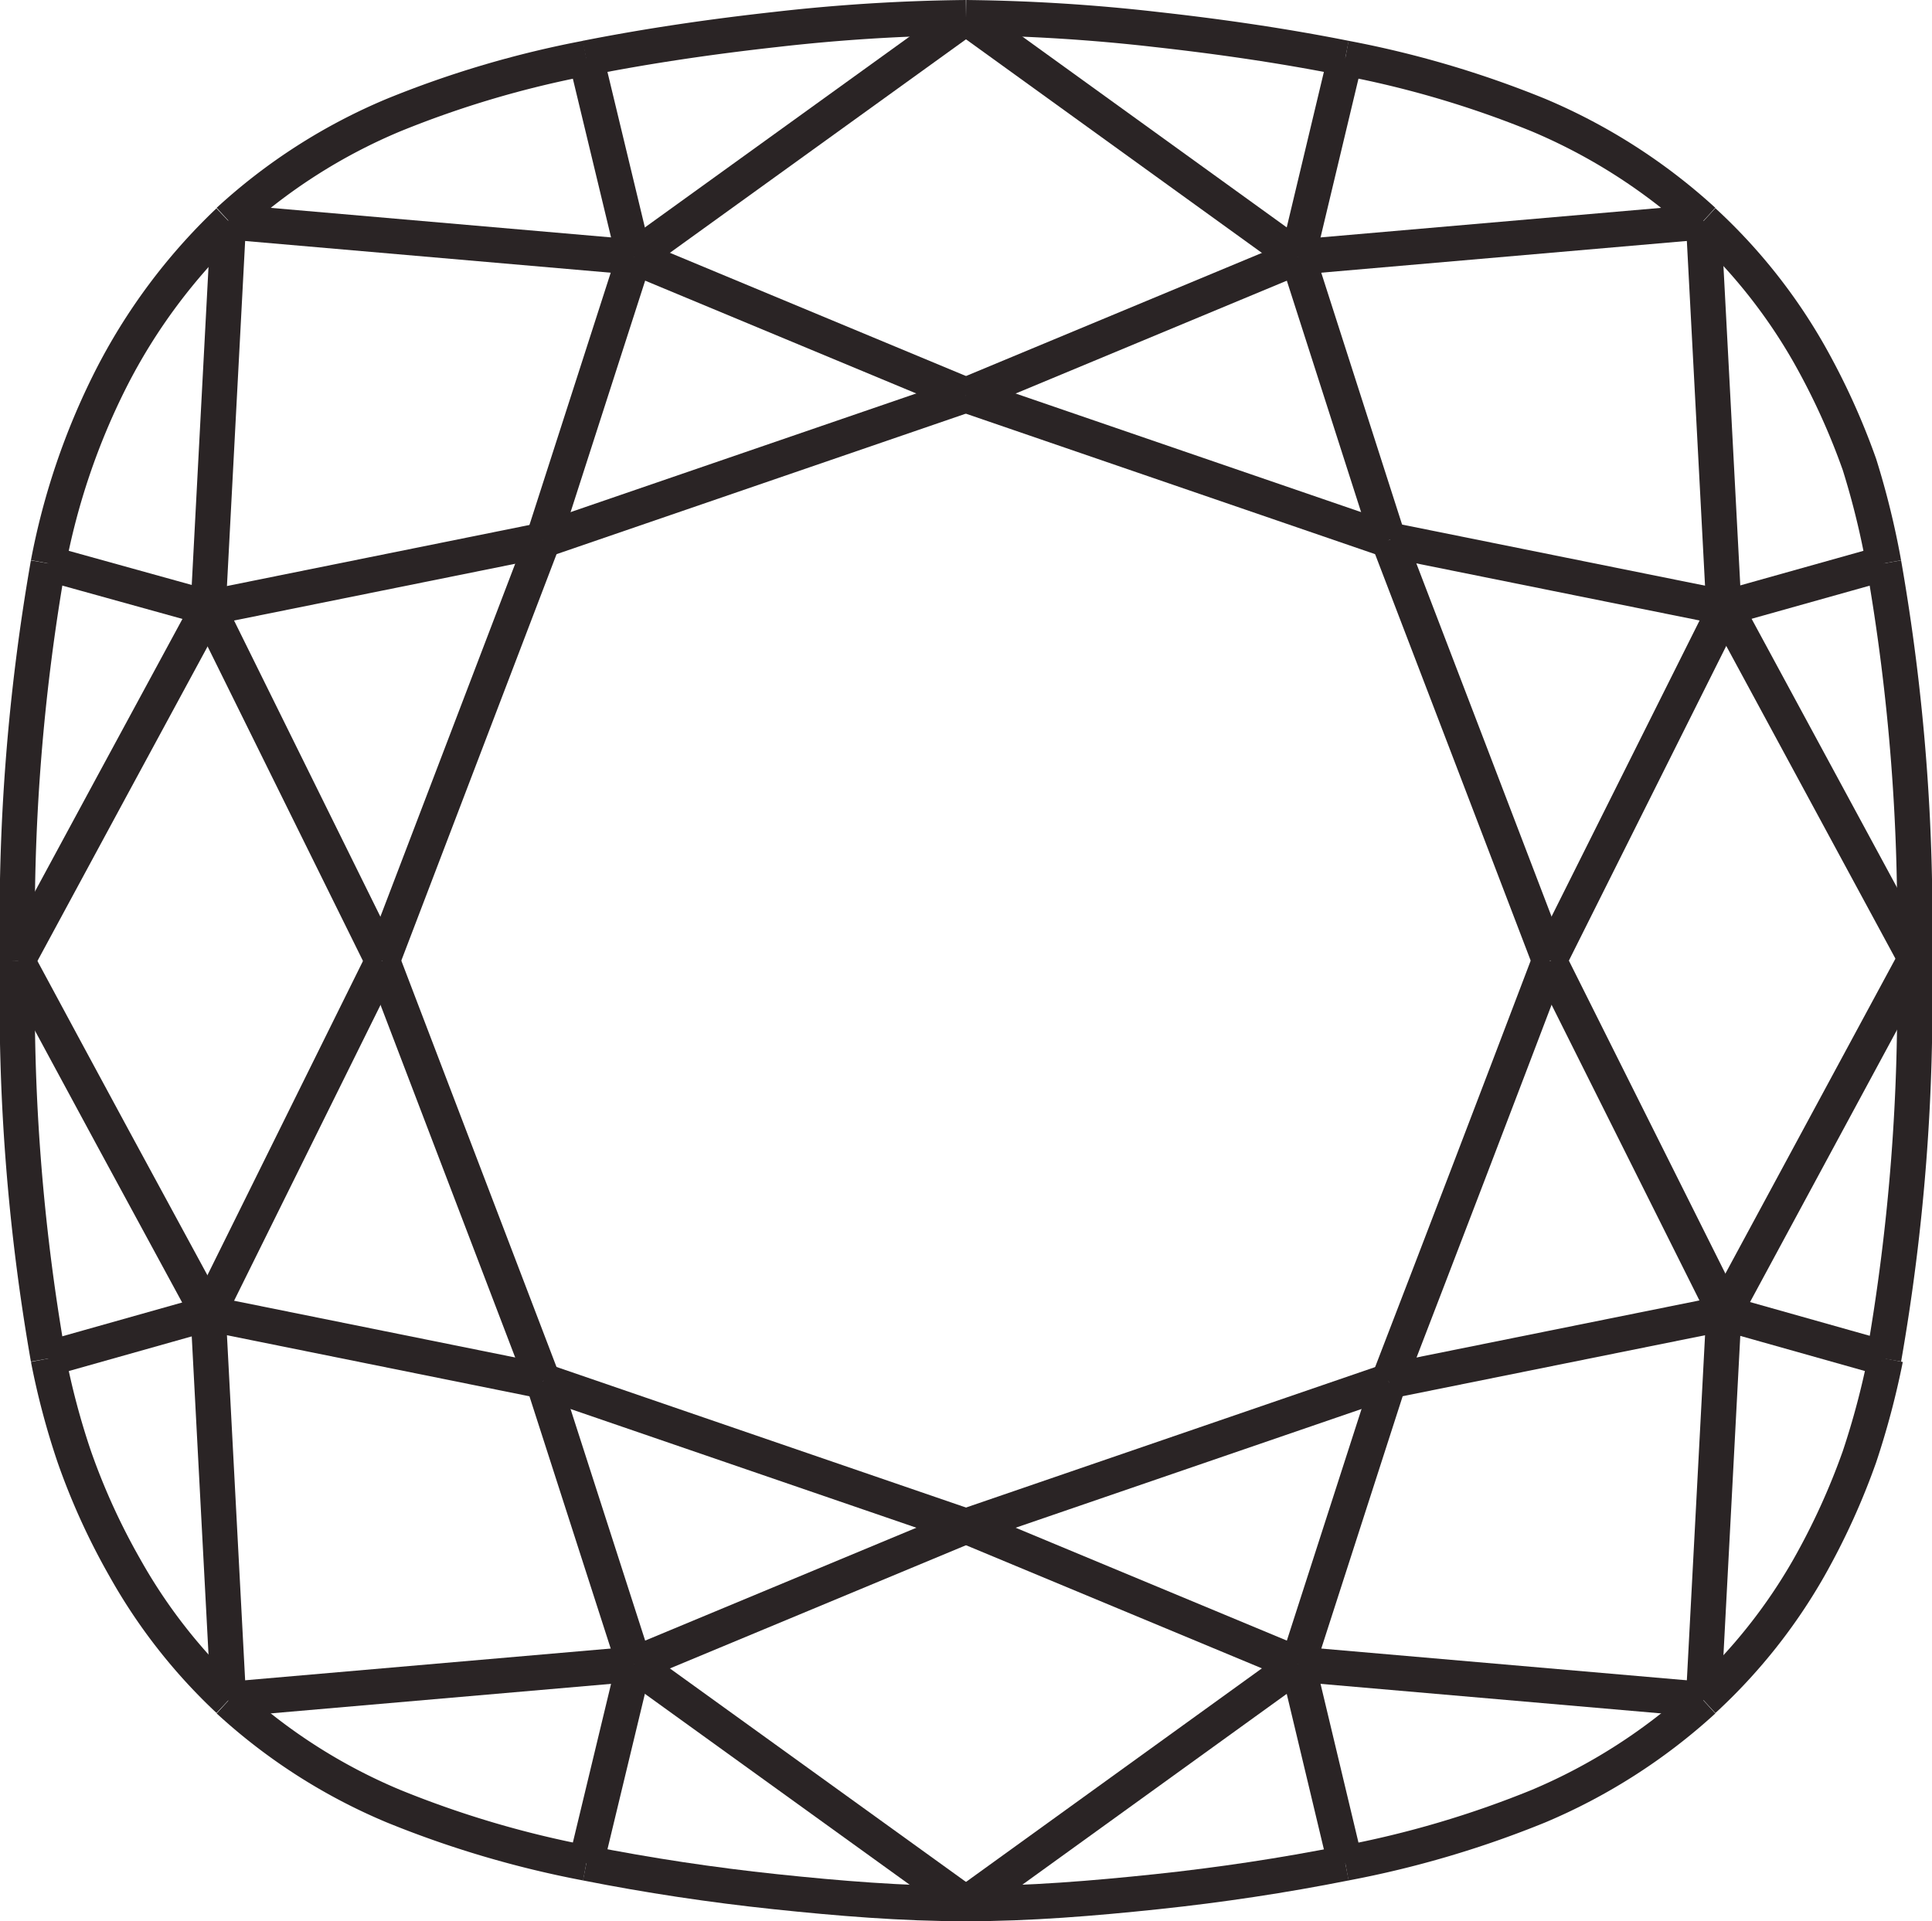
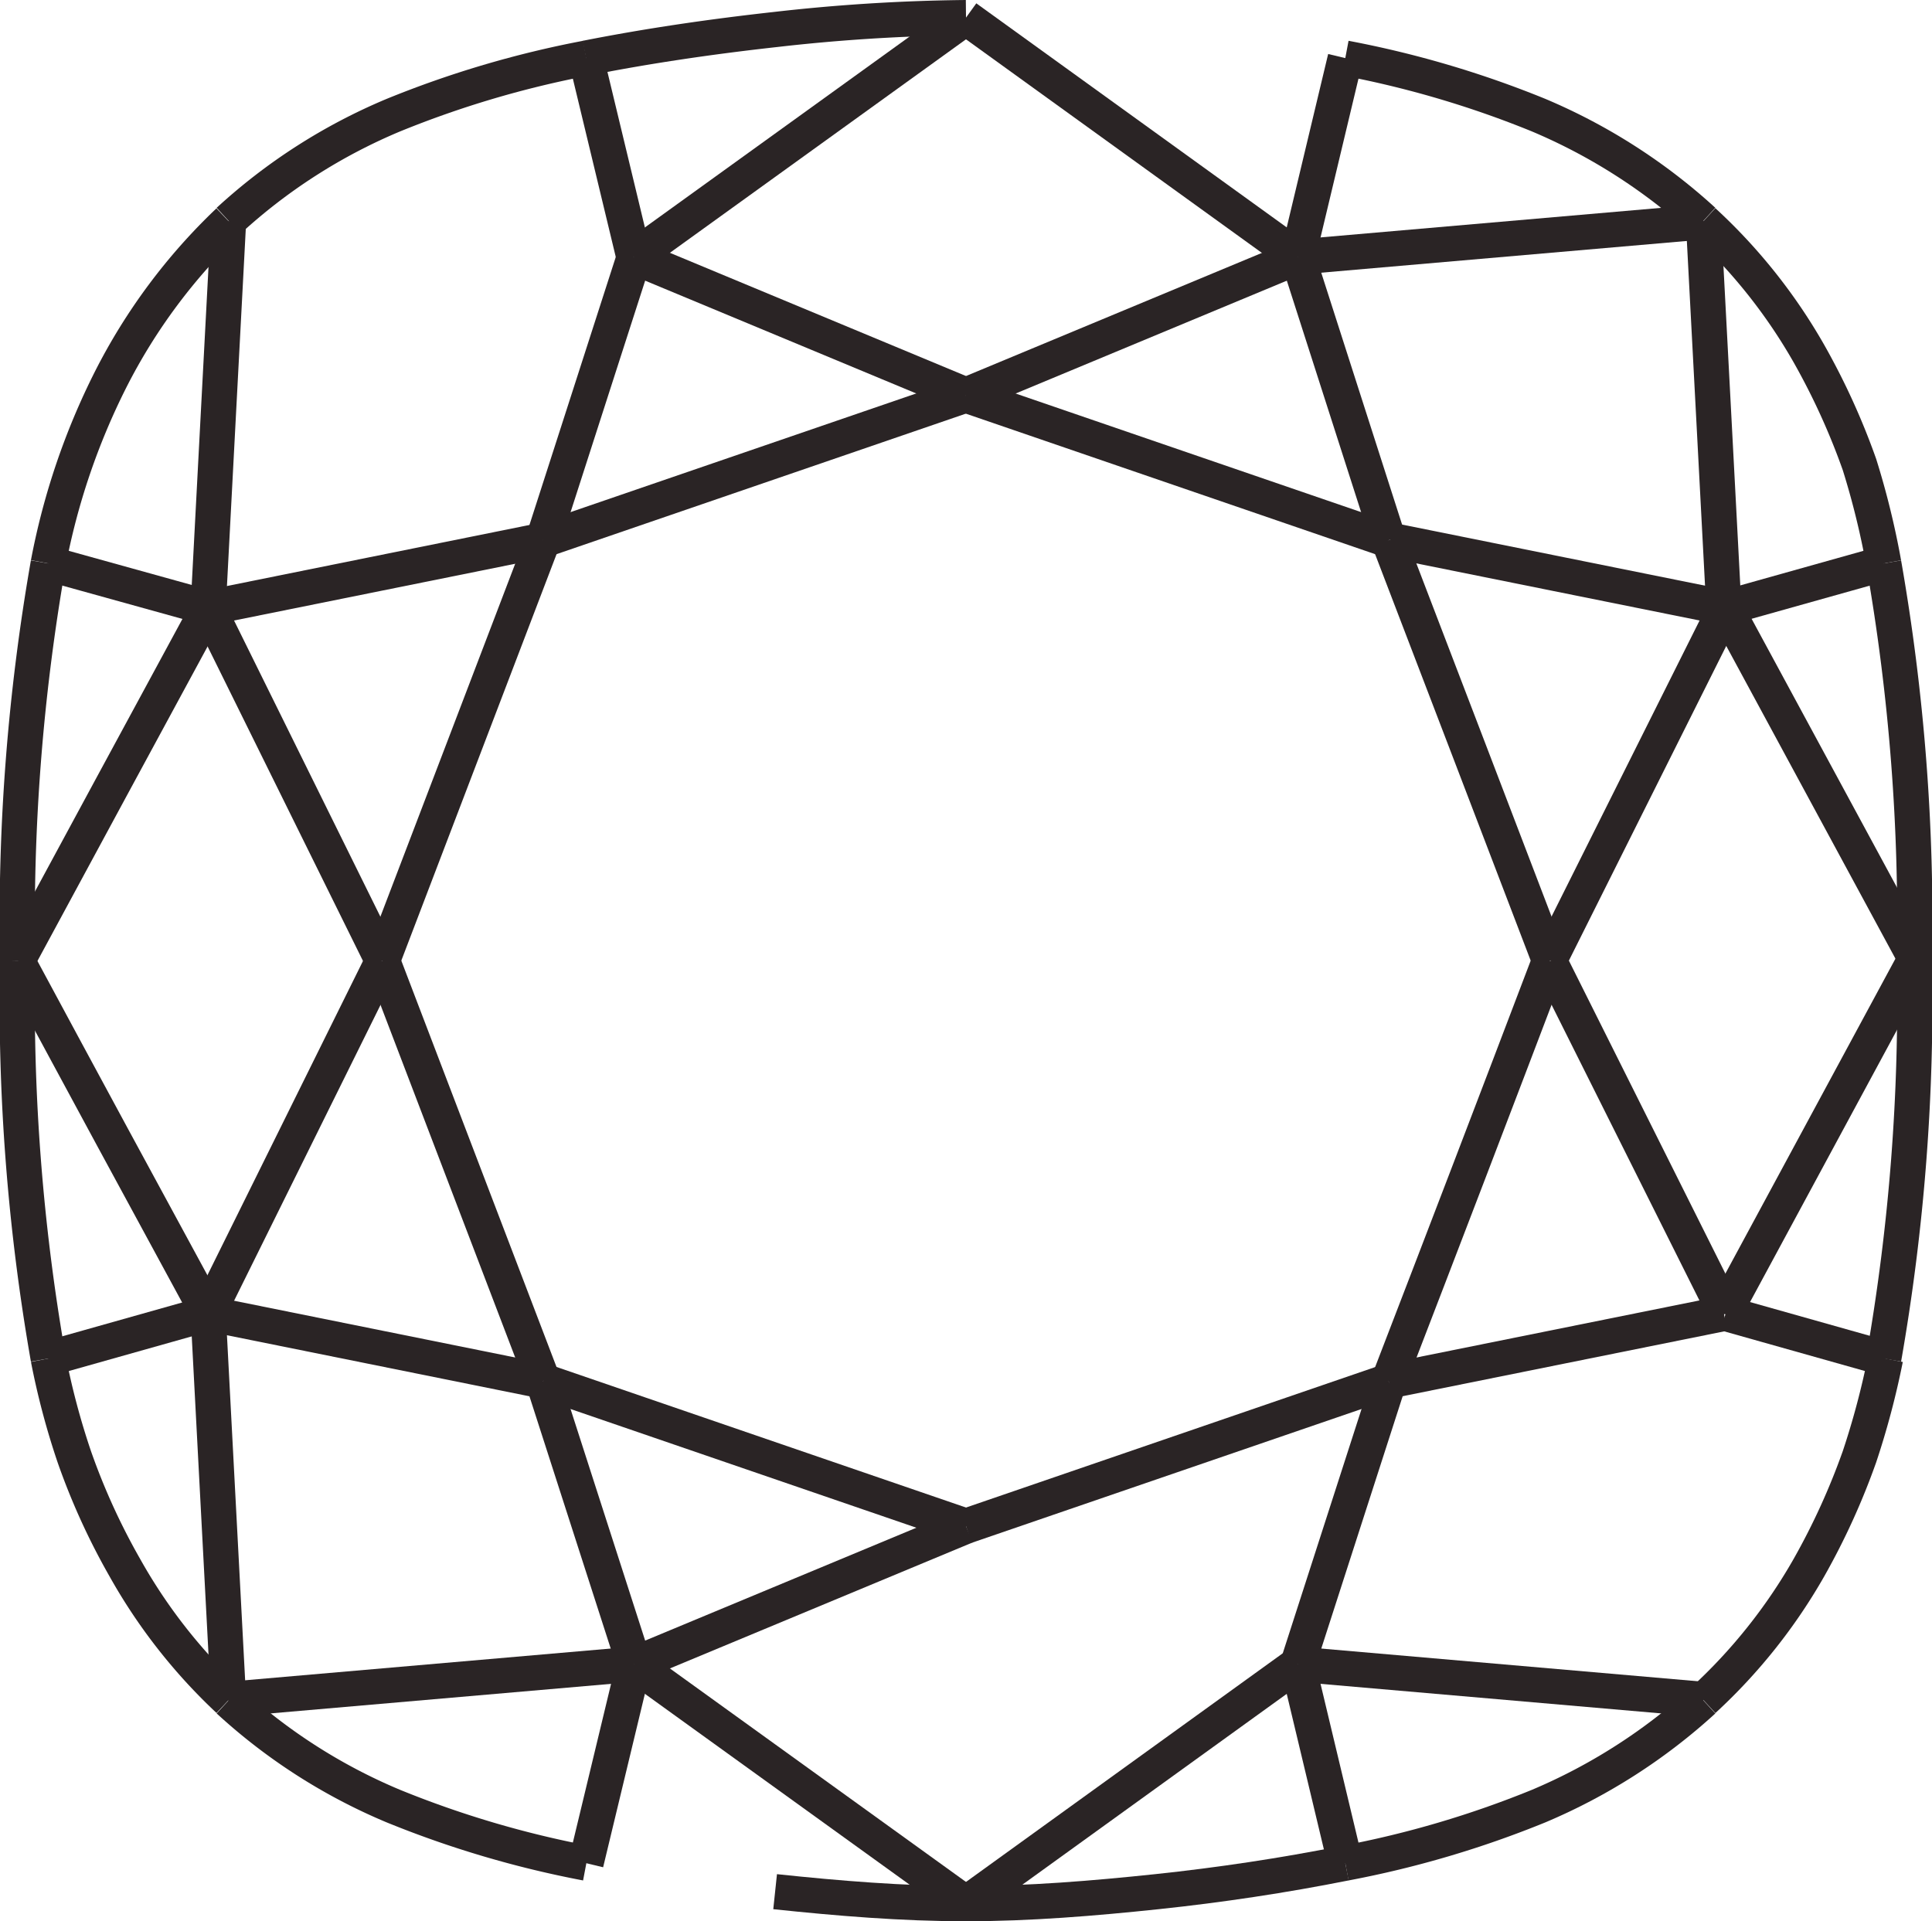
<svg xmlns="http://www.w3.org/2000/svg" viewBox="0 0 54.86 54.56">
  <defs>
    <style>.cls-1{fill:none;stroke:#2a2425;stroke-miterlimit:10;}</style>
  </defs>
  <g id="Layer_2" data-name="Layer 2">
    <g id="original_copy_2" data-name="original copy 2">
      <path class="cls-1" d="M6.49,6.28a16.47,16.47,0,0,0-3.35,4.5A19.75,19.75,0,0,0,1.37,16" />
      <path class="cls-1" d="M48.37,6.28a15.58,15.58,0,0,1,3,3.77,19.85,19.85,0,0,1,1.43,3.14A23,23,0,0,1,53.49,16" />
      <line class="cls-1" x1="27.43" y1="54.06" x2="27.43" y2="54.06" />
      <path class="cls-1" d="M48.37,48.28a15.58,15.58,0,0,0,3-3.77,19.85,19.85,0,0,0,1.43-3.14,23,23,0,0,0,.74-2.79" />
      <path class="cls-1" d="M6.49,48.28a15.58,15.58,0,0,1-2.95-3.77,19,19,0,0,1-1.43-3.14,21.33,21.33,0,0,1-.74-2.79" />
      <path class="cls-1" d="M49,17.26l-5,10" />
      <line class="cls-1" x1="48.95" y1="37.3" x2="54.36" y2="27.28" />
      <path class="cls-1" d="M27.43.5l9.42,6.8" />
      <path class="cls-1" d="M49,17.26l5.41,10" />
      <path class="cls-1" d="M53.49,16,49,17.26" />
      <path class="cls-1" d="M18,47.26l-11.52,1" />
      <path class="cls-1" d="M6.49,48.28c-.19-3.66-.39-7.32-.58-11" />
      <path class="cls-1" d="M5.91,37.3l9.51,1.92" />
      <line class="cls-1" x1="15.42" y1="39.22" x2="18.01" y2="47.26" />
      <path class="cls-1" d="M5.91,37.3l4.95-10" />
      <path class="cls-1" d="M18,47.26q-.68,2.82-1.36,5.65" />
      <path class="cls-1" d="M5.91,37.3q-2.72-5-5.41-10" />
      <path class="cls-1" d="M1.37,38.58,5.91,37.3" />
      <path class="cls-1" d="M.5,27.28q2.7-5,5.41-10" />
      <line class="cls-1" x1="5.91" y1="17.26" x2="10.86" y2="27.28" />
      <line class="cls-1" x1="15.42" y1="15.34" x2="5.91" y2="17.26" />
      <line class="cls-1" x1="15.42" y1="15.34" x2="18.01" y2="7.3" />
-       <path class="cls-1" d="M18,7.3l-11.52-1" />
      <path class="cls-1" d="M5.91,17.26,1.37,16" />
      <path class="cls-1" d="M6.49,6.28c-.19,3.66-.39,7.32-.58,11" />
      <path class="cls-1" d="M18,7.3q-.68-2.82-1.36-5.65" />
      <path class="cls-1" d="M27.43.5,18,7.3" />
      <line class="cls-1" x1="27.43" y1="11.22" x2="18.01" y2="7.3" />
      <path class="cls-1" d="M27.43,54.06,18,47.26" />
      <path class="cls-1" d="M38.2,1.65a28.57,28.57,0,0,1,5.49,1.62,16.35,16.35,0,0,1,4.68,3" />
-       <path class="cls-1" d="M27.43.5a51.88,51.88,0,0,1,5.42.34c1.8.2,3.59.46,5.35.81" />
-       <path class="cls-1" d="M27.43,54.06c-1.81,0-3.62-.15-5.42-.34s-3.59-.46-5.36-.81" />
+       <path class="cls-1" d="M27.43,54.06c-1.81,0-3.62-.15-5.42-.34" />
      <path class="cls-1" d="M44,27.28q-2.28,6-4.57,11.94" />
      <line class="cls-1" x1="36.85" y1="47.26" x2="27.43" y2="54.06" />
      <path class="cls-1" d="M53.49,16a58.65,58.65,0,0,1,.87,11.3" />
      <path class="cls-1" d="M1.37,38.58A58.65,58.65,0,0,1,.5,27.28" />
      <path class="cls-1" d="M27.43.5A51.71,51.71,0,0,0,22,.84c-1.8.2-3.59.46-5.36.81" />
      <path class="cls-1" d="M39.43,15.34q2.3,6,4.57,11.94" />
      <path class="cls-1" d="M15.42,15.34l12-4.12" />
-       <path class="cls-1" d="M27.43,43.34l9.42,3.92" />
      <path class="cls-1" d="M38.2,52.91a28.57,28.57,0,0,0,5.49-1.62,16.35,16.35,0,0,0,4.68-3" />
      <path class="cls-1" d="M16.65,52.91a28.69,28.69,0,0,1-5.48-1.62,16.08,16.08,0,0,1-4.68-3" />
      <path class="cls-1" d="M16.65,1.65a28.69,28.69,0,0,0-5.48,1.62,16.08,16.08,0,0,0-4.68,3" />
      <line class="cls-1" x1="18.01" y1="47.26" x2="27.43" y2="43.34" />
      <path class="cls-1" d="M53.49,38.58a58.65,58.65,0,0,0,.87-11.3" />
      <path class="cls-1" d="M27.43,54.06c1.8,0,3.62-.15,5.42-.34s3.59-.46,5.35-.81" />
      <path class="cls-1" d="M1.37,16A58.65,58.65,0,0,0,.5,27.28" />
      <path class="cls-1" d="M27.43,11.22l12,4.12" />
      <path class="cls-1" d="M10.86,27.28l4.56-11.94" />
      <path class="cls-1" d="M15.42,39.22,10.86,27.28" />
      <path class="cls-1" d="M27.43,43.34l-12-4.12" />
      <path class="cls-1" d="M39.43,39.22l-12,4.12" />
      <path class="cls-1" d="M36.85,7.3l11.52-1" />
      <line class="cls-1" x1="39.43" y1="15.34" x2="36.85" y2="7.3" />
      <path class="cls-1" d="M49,17.26l-9.52-1.92" />
      <line class="cls-1" x1="27.43" y1="11.22" x2="36.85" y2="7.3" />
      <path class="cls-1" d="M48.37,6.28c.19,3.66.39,7.32.58,11" />
      <path class="cls-1" d="M38.2,52.91l-1.35-5.65" />
      <path class="cls-1" d="M49,37.3l-5-10" />
      <path class="cls-1" d="M36.85,47.26l2.58-8" />
      <path class="cls-1" d="M36.85,47.26l11.52,1" />
      <line class="cls-1" x1="39.43" y1="39.22" x2="48.95" y2="37.3" />
      <path class="cls-1" d="M49,37.3l4.54,1.28" />
-       <path class="cls-1" d="M48.37,48.28c.19-3.66.39-7.32.58-11" />
      <path class="cls-1" d="M38.2,1.65,36.85,7.3" />
    </g>
  </g>
</svg>